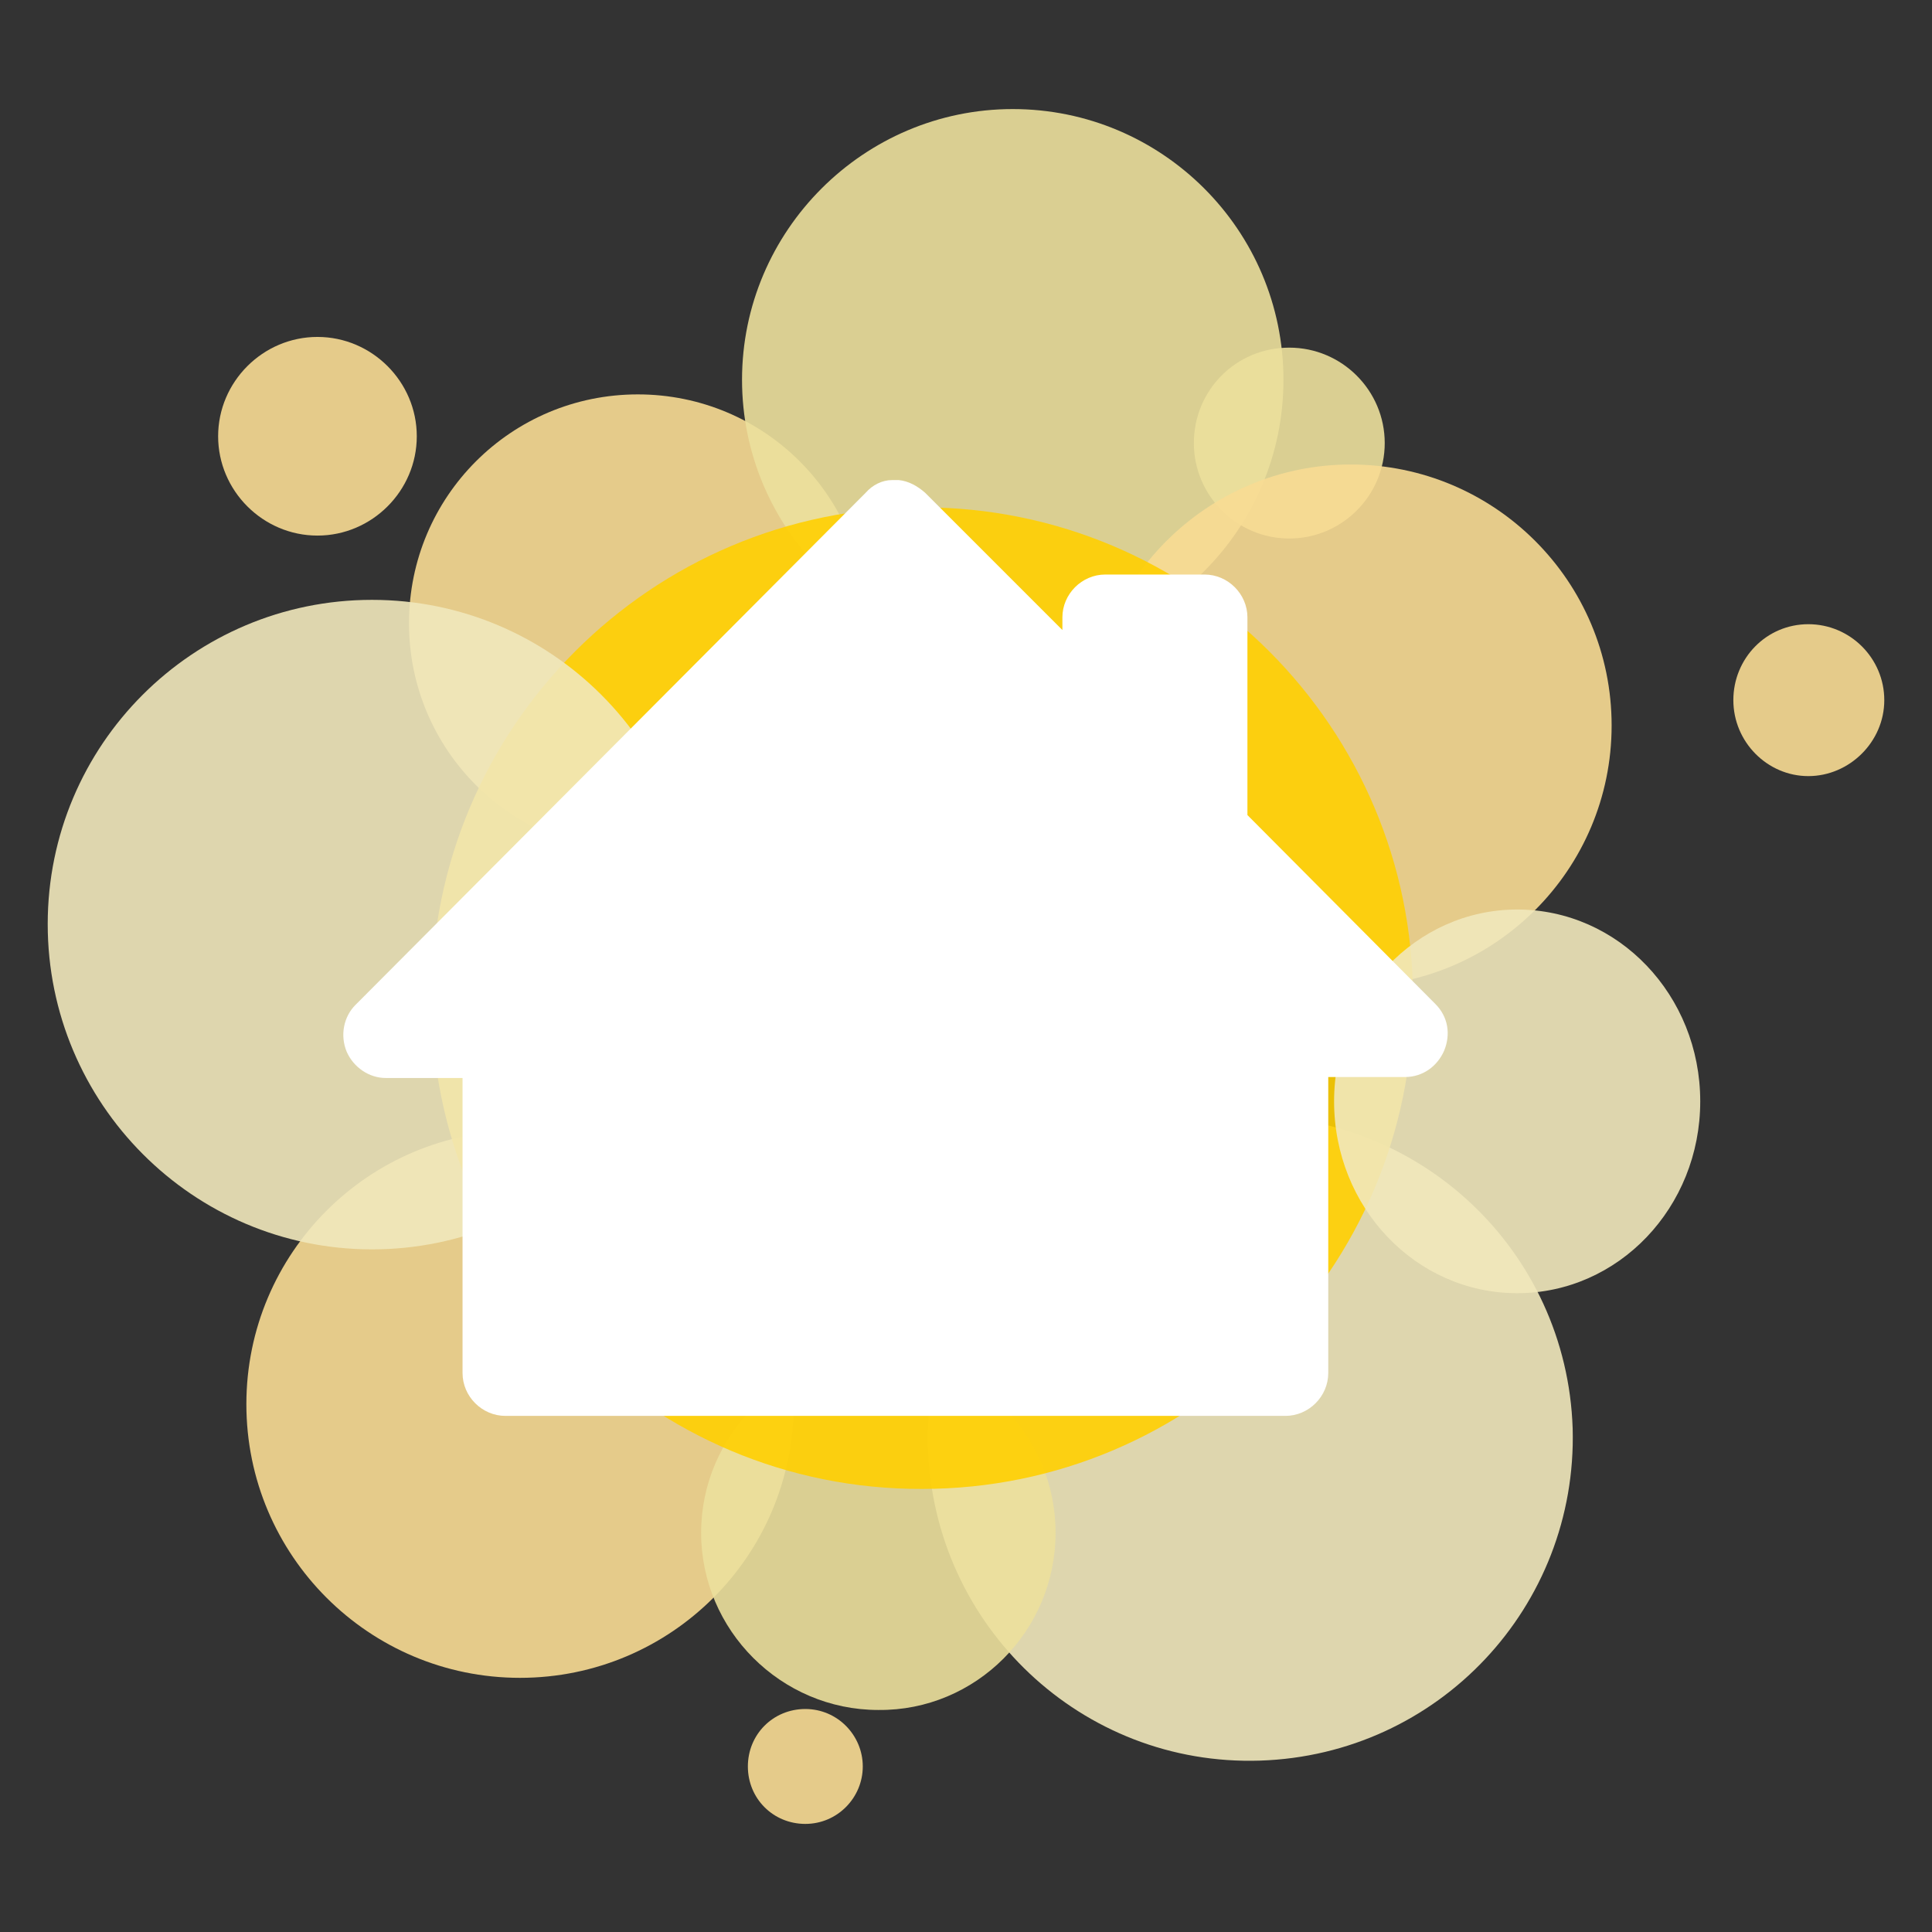
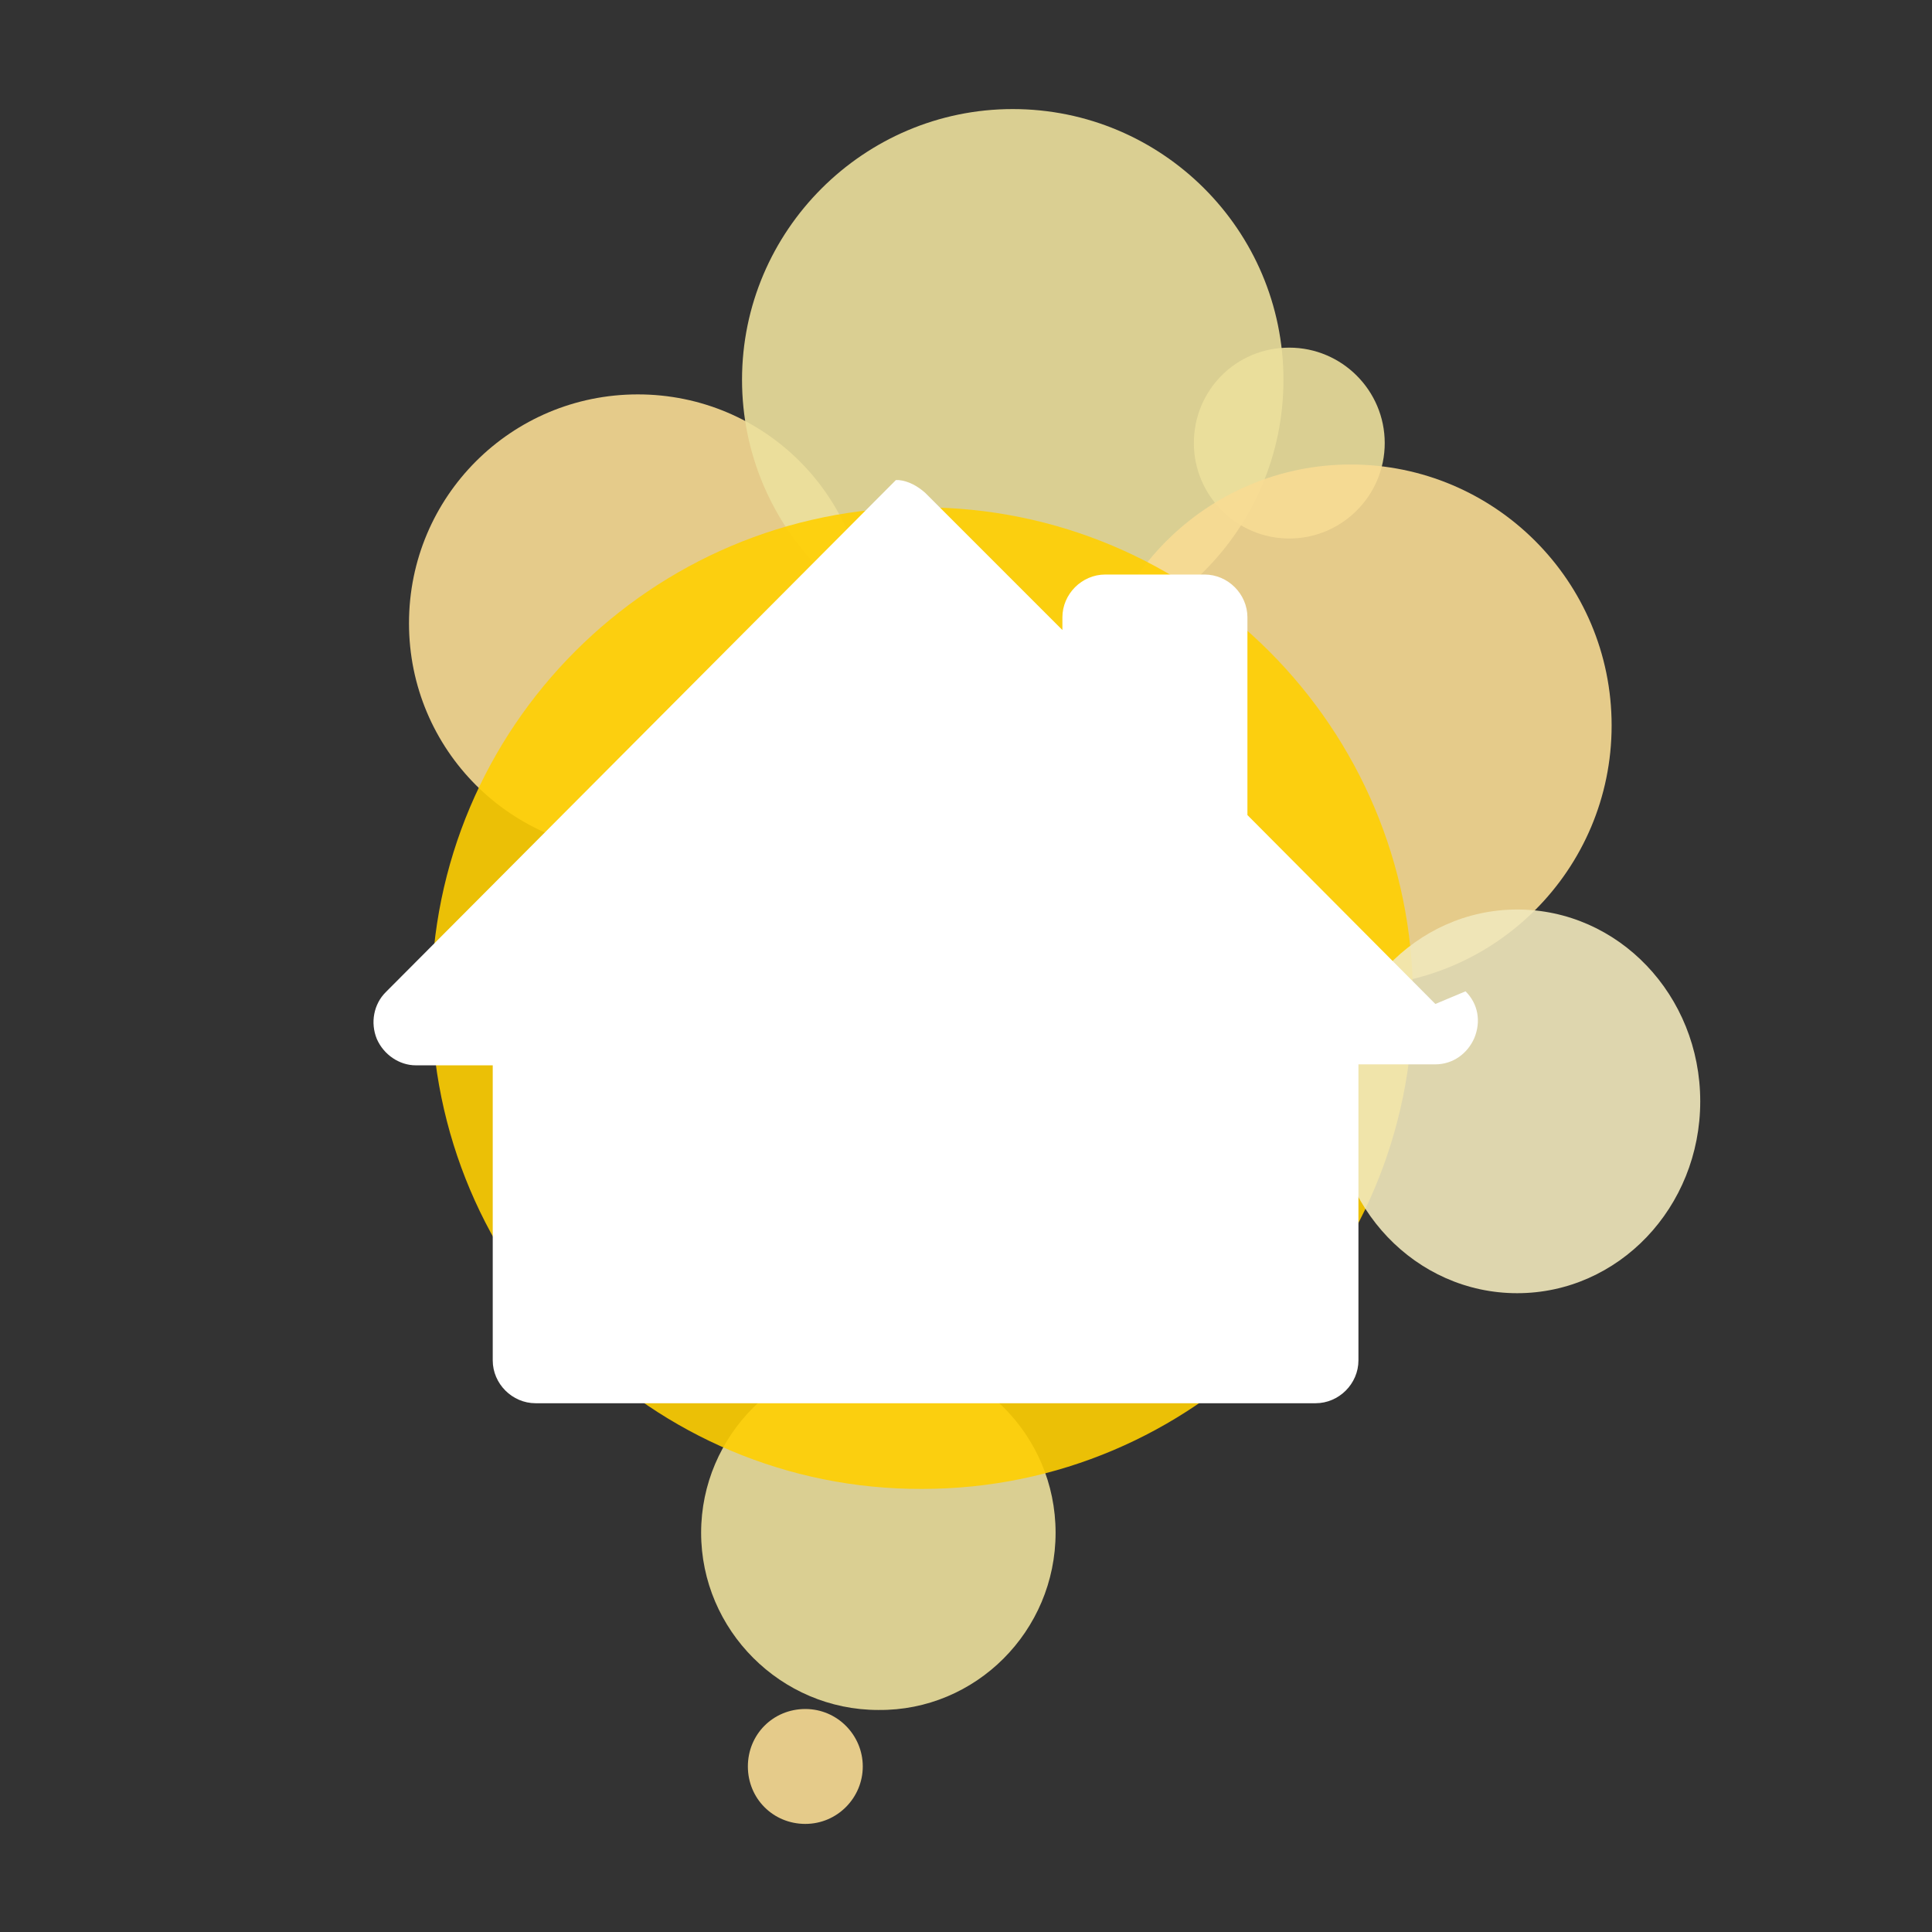
<svg xmlns="http://www.w3.org/2000/svg" id="Layer_1" data-name="Layer 1" width="198.4" height="198.4" version="1.1" viewBox="0 0 198.4 198.4">
  <rect x="0" y="0" width="198.4" height="198.4" fill="#333333" stroke="none" />
  <defs>
    <style>
      .cls-1 {
        fill: #ffcf01;
      }

      .cls-1, .cls-2, .cls-3, .cls-4, .cls-5 {
        stroke-width: 0px;
      }

      .cls-2 {
        fill: #f8db94;
      }

      .cls-6 {
        opacity: .9;
      }

      .cls-3 {
        fill: #ece09c;
      }

      .cls-4 {
        fill: #fff;
      }

      .cls-5 {
        fill: #f1e8bb;
      }
    </style>
  </defs>
  <g>
    <g class="cls-6">
-       <path class="cls-5" d="M95.3,148.7c-.5-18.3,13.8-33.5,32.1-34.1,18.3-.5,33.5,13.8,34.1,32.1.5,18.3-13.8,33.5-32.1,34.1-18.3.6-33.5-13.8-34.1-32.1Z" />
-     </g>
+       </g>
    <g class="cls-6">
-       <path class="cls-2" d="M42.8,44.8c0,5.6-4.6,10.2-10.2,10.2s-10.2-4.6-10.2-10.2,4.6-10.2,10.2-10.2,10.2,4.6,10.2,10.2Z" />
-     </g>
+       </g>
    <g class="cls-6">
      <path class="cls-2" d="M89,64c0,13-10.5,23.5-23.5,23.5s-23.5-10.5-23.5-23.5,10.5-23.5,23.5-23.5,23.5,10.5,23.5,23.5Z" />
    </g>
    <g class="cls-6">
      <path class="cls-3" d="M131.8,39c0,15.4-12.5,27.8-27.8,27.8s-27.8-12.5-27.8-27.8,12.5-27.8,27.8-27.8c15.3,0,27.8,12.4,27.8,27.8Z" />
    </g>
    <g class="cls-6">
      <path class="cls-3" d="M122.6,45.5c0,5.4,4.4,9.8,9.8,9.8s9.8-4.4,9.8-9.8-4.4-9.8-9.8-9.8c-5.5,0-9.8,4.4-9.8,9.8Z" />
    </g>
    <g class="cls-6">
-       <circle class="cls-2" cx="53.4" cy="144.2" r="28.1" />
-     </g>
+       </g>
    <g class="cls-6">
      <path class="cls-3" d="M108.4,157.4c0-10.1-8.2-18.2-18.2-18.2s-18.2,8.2-18.2,18.2,8.2,18.2,18.2,18.2c10,.1,18.2-8.1,18.2-18.2Z" />
    </g>
    <g class="cls-6">
      <path class="cls-2" d="M111.9,74.5c0,14.8,12,26.8,26.8,26.8s26.8-12,26.8-26.8-12-26.8-26.8-26.8c-14.8,0-26.8,12.1-26.8,26.8Z" />
    </g>
    <g class="cls-6">
-       <path class="cls-2" d="M178,71.9c0,4.3,3.5,7.8,7.7,7.8s7.8-3.5,7.8-7.8-3.5-7.8-7.8-7.8c-4.3,0-7.7,3.5-7.7,7.8Z" />
-     </g>
+       </g>
    <g class="cls-6">
      <path class="cls-2" d="M88.6,181.4c0-3.2-2.6-5.9-5.9-5.9s-5.9,2.6-5.9,5.9,2.6,5.9,5.9,5.9,5.9-2.7,5.9-5.9Z" />
    </g>
    <g class="cls-6">
      <path class="cls-1" d="M44.3,102.5c0-27.8,22.6-50.4,50.4-50.4s50.4,22.6,50.4,50.4-22.6,50.4-50.4,50.4c-27.8.1-50.4-22.5-50.4-50.4Z" />
    </g>
    <g class="cls-6">
-       <path class="cls-5" d="M71.5,95c0,18.4-14.9,33.3-33.3,33.3S4.9,113.3,4.9,94.9s14.9-33.3,33.3-33.3c18.4,0,33.3,14.9,33.3,33.3Z" />
-     </g>
+       </g>
    <g class="cls-6">
      <path class="cls-5" d="M137,113.1c0,10.9,8.4,19.7,18.8,19.7s18.8-8.8,18.8-19.7-8.4-19.7-18.8-19.7c-10.4,0-18.8,8.9-18.8,19.7Z" />
    </g>
  </g>
-   <path class="cls-4" d="M147.4,103.1l-19.3-19.4v-20.3c0-2.4-2-4.4-4.4-4.4h-10.2c-2.4,0-4.4,2-4.4,4.4v1.3l-14.1-14.1c-.8-.7-1.7-1.2-2.7-1.3h-.3c0,0-.4,0-.4,0-1,0-2,.5-2.7,1.3l-52.4,52.6c-1.2,1.2-1.6,3.1-.9,4.8.7,1.6,2.3,2.7,4,2.7h7.9v30.3c0,2.4,2,4.4,4.4,4.4h80.1c2.4,0,4.4-2,4.4-4.4v-30.4h7.9c1.8,0,3.3-1.1,4-2.7.7-1.7.4-3.5-.9-4.8Z" />
+   <path class="cls-4" d="M147.4,103.1l-19.3-19.4v-20.3c0-2.4-2-4.4-4.4-4.4h-10.2c-2.4,0-4.4,2-4.4,4.4v1.3l-14.1-14.1c-.8-.7-1.7-1.2-2.7-1.3h-.3l-52.4,52.6c-1.2,1.2-1.6,3.1-.9,4.8.7,1.6,2.3,2.7,4,2.7h7.9v30.3c0,2.4,2,4.4,4.4,4.4h80.1c2.4,0,4.4-2,4.4-4.4v-30.4h7.9c1.8,0,3.3-1.1,4-2.7.7-1.7.4-3.5-.9-4.8Z" />
</svg>